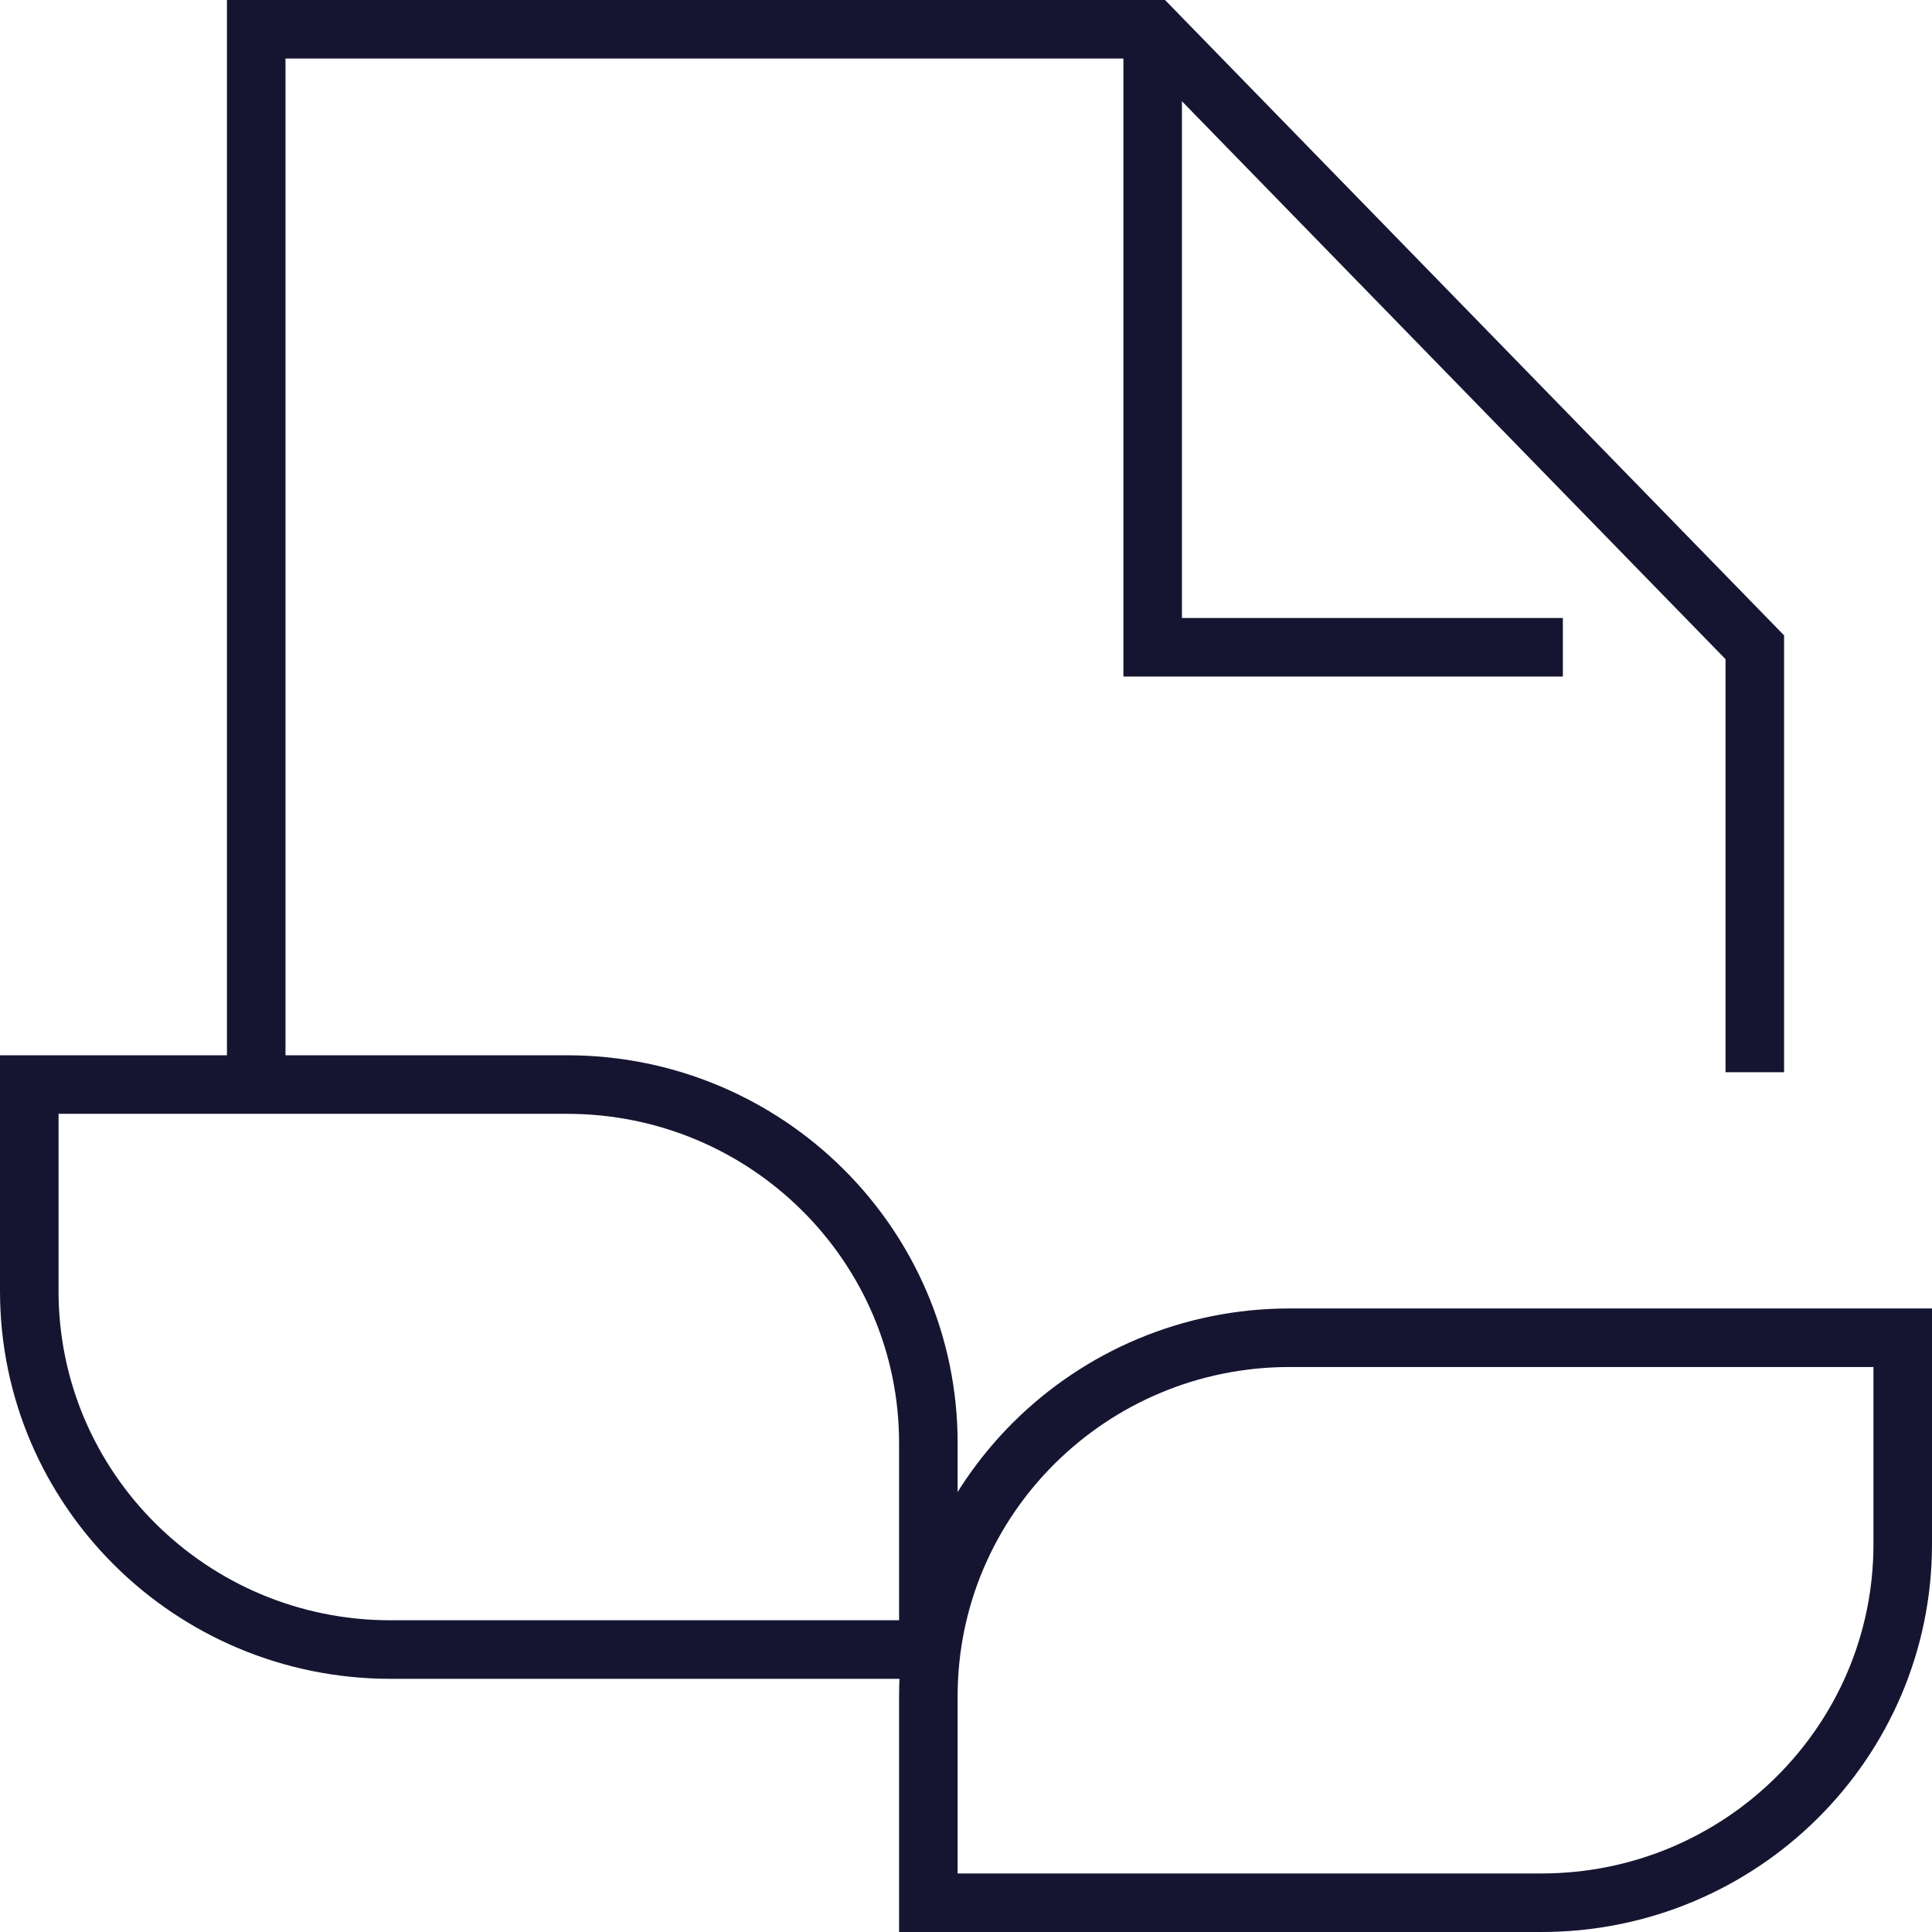
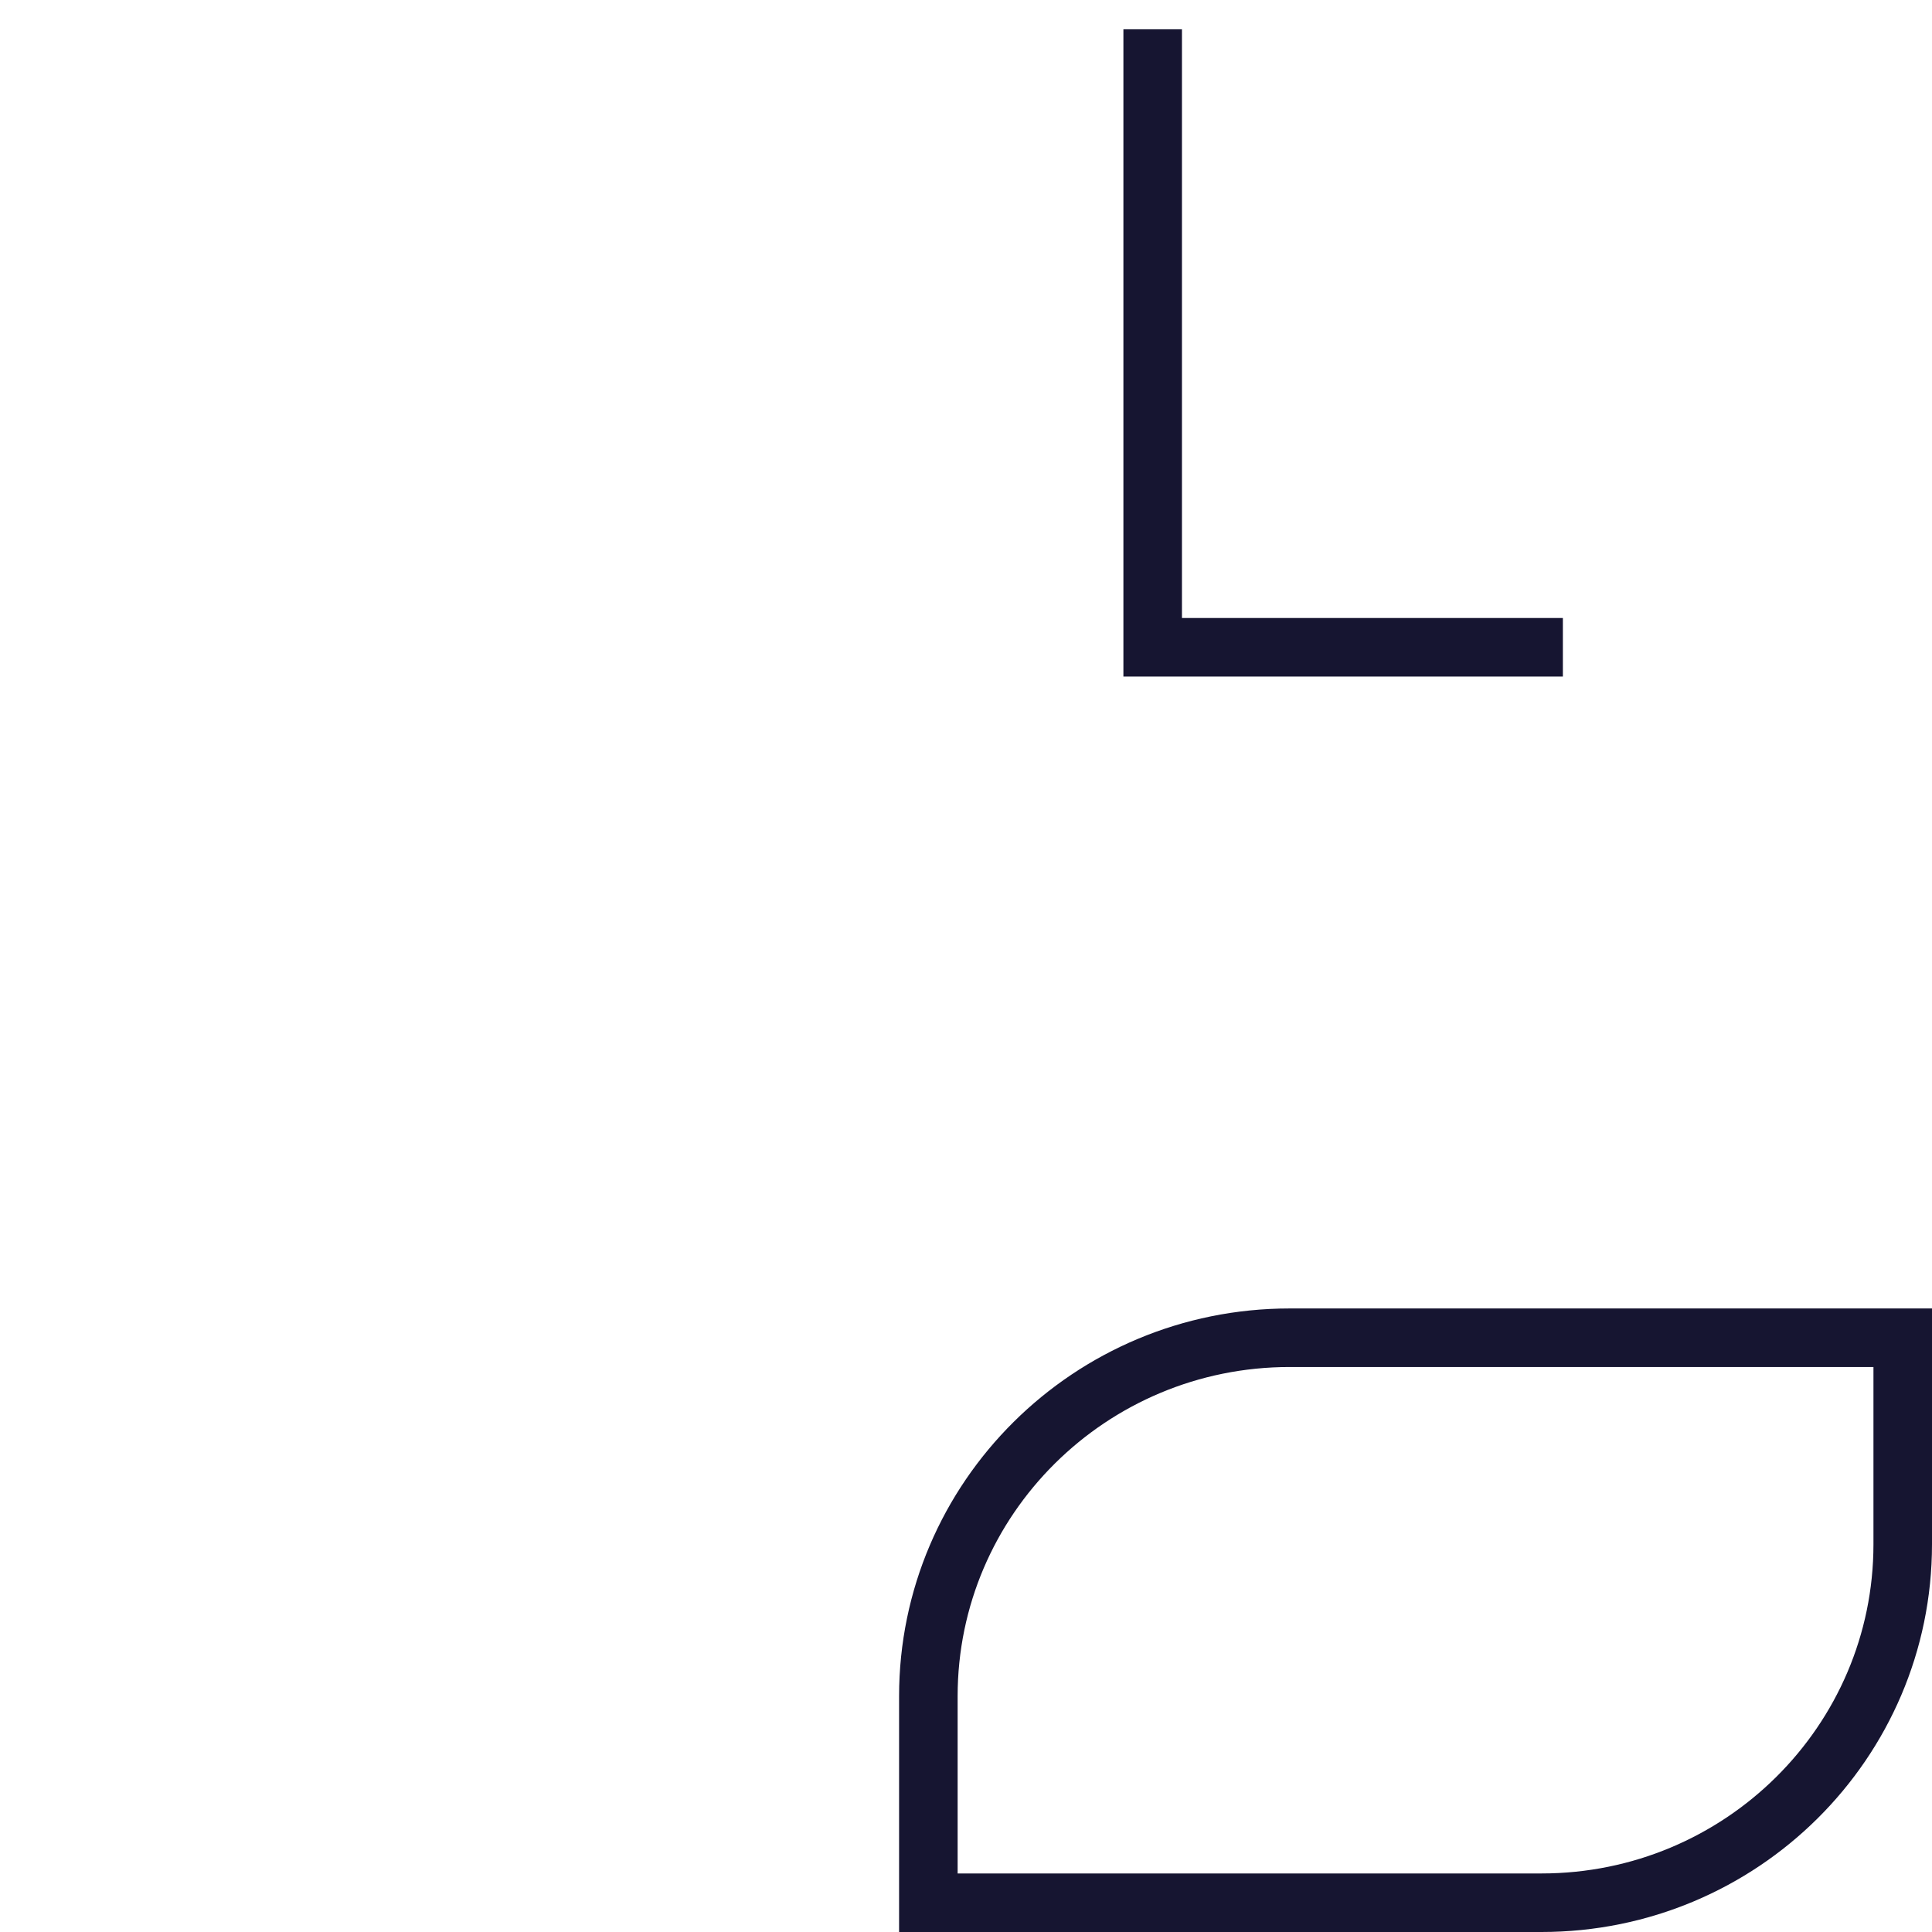
<svg xmlns="http://www.w3.org/2000/svg" width="66" height="66" viewBox="0 0 66 66" fill="none">
-   <path d="M8.753 37.05V1H39.377L59.947 22.112V36.629" stroke="#161531" stroke-width="2" stroke-miterlimit="10" />
  <path d="M53.39 22.112H39.377V1" stroke="#161531" stroke-width="2" stroke-miterlimit="10" />
  <path d="M52.658 65H31.714V57.946C31.714 51.185 37.243 45.699 44.057 45.699H65V52.754C65 59.515 59.472 65 52.658 65Z" stroke="#161531" stroke-width="2" stroke-miterlimit="10" />
-   <path d="M19.372 37.05H1V44.105C1 50.865 6.528 56.351 13.342 56.351H31.714V49.297C31.714 42.535 26.186 37.05 19.372 37.05Z" stroke="#161531" stroke-width="2" stroke-miterlimit="10" />
</svg>